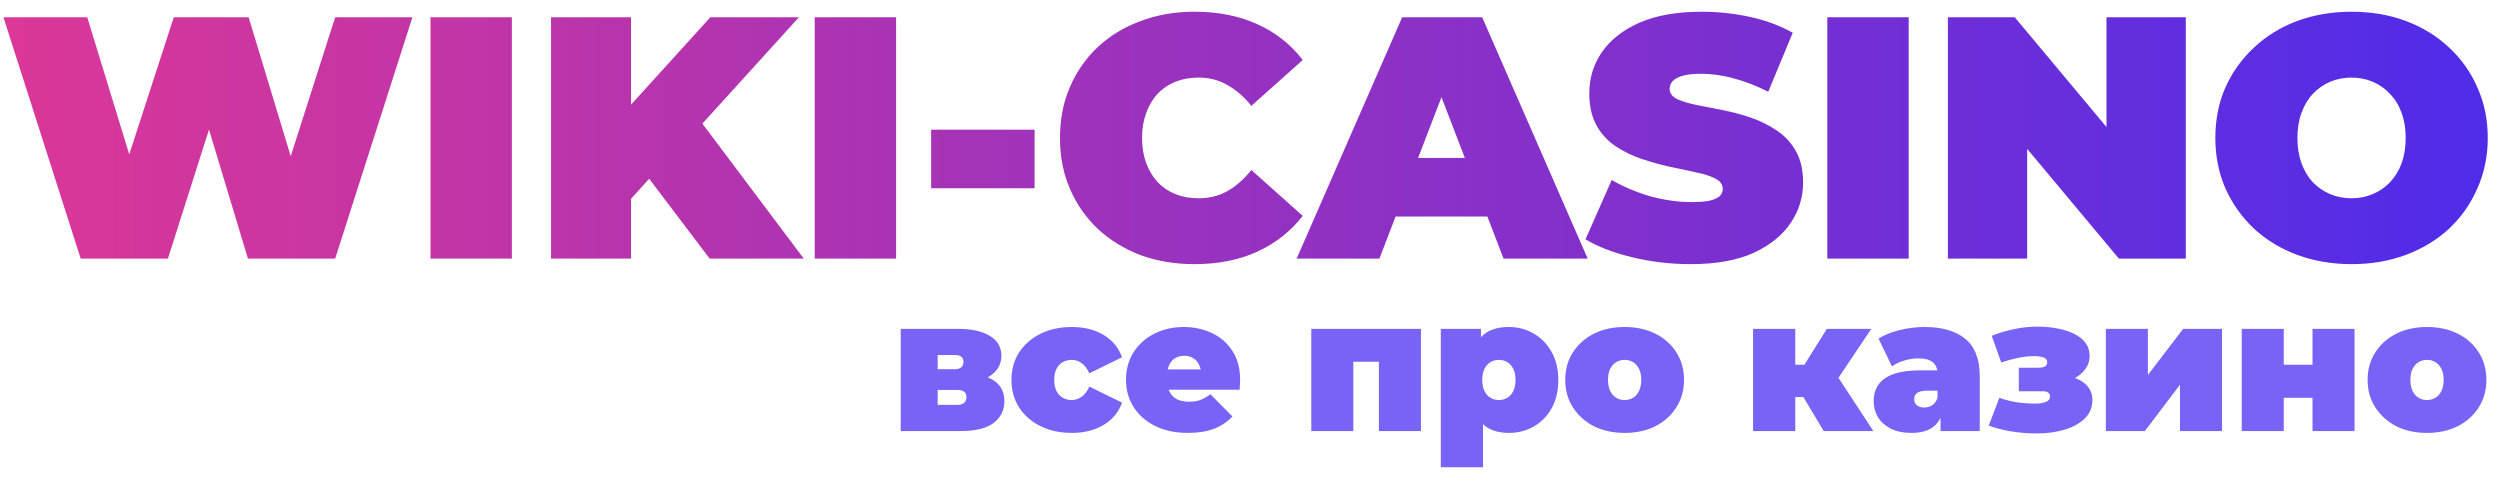
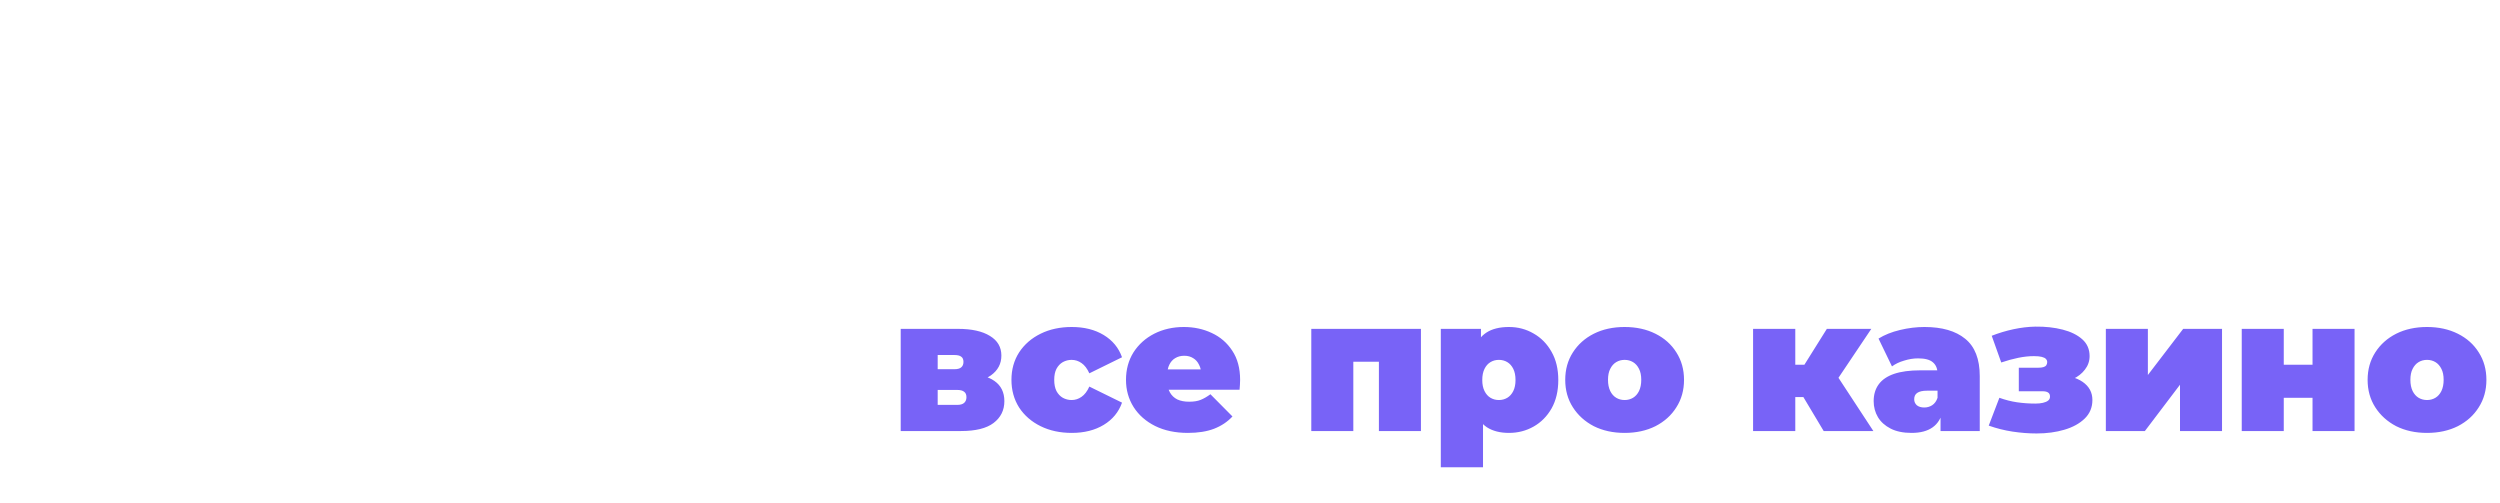
<svg xmlns="http://www.w3.org/2000/svg" width="174" height="35" viewBox="0 0 174 35" fill="none">
  <path d="M62.689 30V22.889H66.68C67.633 22.889 68.374 23.054 68.903 23.383C69.432 23.704 69.696 24.159 69.696 24.748C69.696 25.32 69.453 25.779 68.968 26.126C68.483 26.464 67.828 26.633 67.005 26.633L67.226 26.035C68.101 26.035 68.764 26.195 69.215 26.516C69.674 26.837 69.904 27.305 69.904 27.92C69.904 28.553 69.653 29.06 69.15 29.441C68.656 29.814 67.902 30 66.888 30H62.689ZM65.263 28.18H66.628C66.845 28.18 67.005 28.132 67.109 28.037C67.213 27.942 67.265 27.812 67.265 27.647C67.265 27.474 67.213 27.348 67.109 27.27C67.005 27.183 66.845 27.14 66.628 27.14H65.263V28.18ZM65.263 25.697H66.42C66.645 25.697 66.806 25.654 66.901 25.567C67.005 25.48 67.057 25.355 67.057 25.19C67.057 25.017 67.005 24.895 66.901 24.826C66.806 24.748 66.645 24.709 66.42 24.709H65.263V25.697ZM74.596 30.13C73.781 30.13 73.057 29.974 72.425 29.662C71.792 29.35 71.294 28.917 70.93 28.362C70.574 27.799 70.397 27.157 70.397 26.438C70.397 25.719 70.574 25.082 70.93 24.527C71.294 23.972 71.792 23.539 72.425 23.227C73.057 22.915 73.781 22.759 74.596 22.759C75.462 22.759 76.203 22.945 76.819 23.318C77.434 23.691 77.859 24.206 78.093 24.865L75.818 25.983C75.67 25.654 75.488 25.415 75.272 25.268C75.064 25.121 74.834 25.047 74.583 25.047C74.366 25.047 74.162 25.099 73.972 25.203C73.79 25.307 73.642 25.463 73.53 25.671C73.426 25.87 73.374 26.126 73.374 26.438C73.374 26.75 73.426 27.01 73.53 27.218C73.642 27.426 73.79 27.582 73.972 27.686C74.162 27.79 74.366 27.842 74.583 27.842C74.834 27.842 75.064 27.768 75.272 27.621C75.488 27.474 75.67 27.235 75.818 26.906L78.093 28.024C77.859 28.683 77.434 29.198 76.819 29.571C76.203 29.944 75.462 30.13 74.596 30.13ZM82.672 30.13C81.806 30.13 81.047 29.97 80.397 29.649C79.756 29.328 79.258 28.891 78.902 28.336C78.547 27.773 78.369 27.14 78.369 26.438C78.369 25.719 78.543 25.082 78.889 24.527C79.245 23.972 79.726 23.539 80.332 23.227C80.948 22.915 81.637 22.759 82.399 22.759C83.101 22.759 83.747 22.898 84.336 23.175C84.934 23.452 85.411 23.864 85.766 24.41C86.13 24.956 86.312 25.632 86.312 26.438C86.312 26.542 86.308 26.659 86.299 26.789C86.291 26.91 86.282 27.023 86.273 27.127H80.8V25.71H84.713L83.608 26.087C83.608 25.81 83.556 25.576 83.452 25.385C83.357 25.186 83.223 25.034 83.049 24.93C82.876 24.817 82.668 24.761 82.425 24.761C82.183 24.761 81.97 24.817 81.788 24.93C81.615 25.034 81.481 25.186 81.385 25.385C81.29 25.576 81.242 25.81 81.242 26.087V26.529C81.242 26.832 81.303 27.092 81.424 27.309C81.546 27.526 81.719 27.69 81.944 27.803C82.17 27.907 82.443 27.959 82.763 27.959C83.093 27.959 83.361 27.916 83.569 27.829C83.786 27.742 84.011 27.612 84.245 27.439L85.779 28.986C85.433 29.359 85.004 29.645 84.492 29.844C83.99 30.035 83.383 30.13 82.672 30.13ZM91.266 30V22.889H98.897V30H95.972V24.566L96.609 25.177H93.554L94.191 24.566V30H91.266ZM105.025 30.13C104.409 30.13 103.898 30 103.491 29.74C103.092 29.471 102.797 29.068 102.607 28.531C102.416 27.985 102.321 27.292 102.321 26.451C102.321 25.593 102.407 24.895 102.581 24.358C102.763 23.812 103.053 23.409 103.452 23.149C103.85 22.889 104.375 22.759 105.025 22.759C105.649 22.759 106.221 22.911 106.741 23.214C107.261 23.509 107.677 23.933 107.989 24.488C108.301 25.034 108.457 25.688 108.457 26.451C108.457 27.214 108.301 27.872 107.989 28.427C107.677 28.973 107.261 29.393 106.741 29.688C106.221 29.983 105.649 30.13 105.025 30.13ZM100.28 32.522V22.889H103.075V23.851L103.088 26.451L103.218 29.051V32.522H100.28ZM104.323 27.842C104.539 27.842 104.734 27.79 104.908 27.686C105.081 27.582 105.22 27.426 105.324 27.218C105.428 27.01 105.48 26.754 105.48 26.451C105.48 26.139 105.428 25.879 105.324 25.671C105.22 25.463 105.081 25.307 104.908 25.203C104.734 25.099 104.539 25.047 104.323 25.047C104.106 25.047 103.911 25.099 103.738 25.203C103.564 25.307 103.426 25.463 103.322 25.671C103.218 25.879 103.166 26.139 103.166 26.451C103.166 26.754 103.218 27.01 103.322 27.218C103.426 27.426 103.564 27.582 103.738 27.686C103.911 27.79 104.106 27.842 104.323 27.842ZM113.074 30.13C112.268 30.13 111.553 29.974 110.929 29.662C110.313 29.341 109.828 28.904 109.473 28.349C109.117 27.794 108.94 27.157 108.94 26.438C108.94 25.719 109.117 25.082 109.473 24.527C109.828 23.972 110.313 23.539 110.929 23.227C111.553 22.915 112.268 22.759 113.074 22.759C113.88 22.759 114.595 22.915 115.219 23.227C115.843 23.539 116.328 23.972 116.675 24.527C117.03 25.082 117.208 25.719 117.208 26.438C117.208 27.157 117.03 27.794 116.675 28.349C116.328 28.904 115.843 29.341 115.219 29.662C114.595 29.974 113.88 30.13 113.074 30.13ZM113.074 27.842C113.29 27.842 113.485 27.79 113.659 27.686C113.832 27.582 113.971 27.426 114.075 27.218C114.179 27.001 114.231 26.741 114.231 26.438C114.231 26.126 114.179 25.87 114.075 25.671C113.971 25.463 113.832 25.307 113.659 25.203C113.485 25.099 113.29 25.047 113.074 25.047C112.857 25.047 112.662 25.099 112.489 25.203C112.315 25.307 112.177 25.463 112.073 25.671C111.969 25.87 111.917 26.126 111.917 26.438C111.917 26.741 111.969 27.001 112.073 27.218C112.177 27.426 112.315 27.582 112.489 27.686C112.662 27.79 112.857 27.842 113.074 27.842ZM126.928 30L124.978 26.737L127.344 25.359L130.386 30H126.928ZM122.014 30V22.889H124.952V30H122.014ZM124.094 27.634V25.385H126.746V27.634H124.094ZM127.643 26.763L124.887 26.503L127.149 22.889H130.243L127.643 26.763ZM135.061 30V28.739L134.853 28.401V26.009C134.853 25.662 134.744 25.398 134.528 25.216C134.32 25.034 133.977 24.943 133.501 24.943C133.18 24.943 132.855 24.995 132.526 25.099C132.196 25.194 131.915 25.329 131.681 25.502L130.745 23.565C131.161 23.305 131.659 23.106 132.24 22.967C132.82 22.828 133.388 22.759 133.943 22.759C135.165 22.759 136.109 23.032 136.777 23.578C137.453 24.124 137.791 24.991 137.791 26.178V30H135.061ZM133.046 30.13C132.465 30.13 131.98 30.03 131.59 29.831C131.2 29.632 130.905 29.367 130.706 29.038C130.506 28.7 130.407 28.327 130.407 27.92C130.407 27.461 130.524 27.071 130.758 26.75C130.992 26.429 131.347 26.187 131.824 26.022C132.309 25.857 132.92 25.775 133.657 25.775H135.139V27.192H134.125C133.813 27.192 133.583 27.244 133.436 27.348C133.297 27.443 133.228 27.591 133.228 27.79C133.228 27.955 133.288 28.093 133.41 28.206C133.54 28.31 133.713 28.362 133.93 28.362C134.129 28.362 134.311 28.31 134.476 28.206C134.649 28.093 134.775 27.92 134.853 27.686L135.23 28.557C135.117 29.086 134.879 29.48 134.515 29.74C134.151 30 133.661 30.13 133.046 30.13ZM141.744 30.169C141.198 30.169 140.639 30.126 140.067 30.039C139.503 29.952 138.953 29.814 138.416 29.623L139.157 27.686C139.564 27.833 139.971 27.937 140.379 27.998C140.795 28.059 141.224 28.089 141.666 28.089C141.865 28.089 142.038 28.072 142.186 28.037C142.342 28.002 142.463 27.95 142.55 27.881C142.636 27.812 142.68 27.721 142.68 27.608C142.68 27.469 142.636 27.374 142.55 27.322C142.472 27.261 142.333 27.231 142.134 27.231H140.509V25.593H141.861C142.008 25.593 142.125 25.58 142.212 25.554C142.307 25.528 142.376 25.485 142.42 25.424C142.463 25.363 142.485 25.29 142.485 25.203C142.485 25.116 142.454 25.043 142.394 24.982C142.342 24.921 142.246 24.874 142.108 24.839C141.978 24.804 141.796 24.787 141.562 24.787C141.215 24.787 140.851 24.826 140.47 24.904C140.088 24.982 139.694 25.09 139.287 25.229L138.624 23.37C139.109 23.179 139.612 23.028 140.132 22.915C140.66 22.802 141.172 22.742 141.666 22.733C142.359 22.724 142.992 22.794 143.564 22.941C144.136 23.088 144.591 23.314 144.929 23.617C145.267 23.92 145.436 24.31 145.436 24.787C145.436 25.134 145.327 25.446 145.111 25.723C144.903 26 144.621 26.221 144.266 26.386C143.91 26.551 143.512 26.633 143.07 26.633L143.135 26.113C143.897 26.113 144.504 26.269 144.955 26.581C145.405 26.893 145.631 27.313 145.631 27.842C145.631 28.353 145.453 28.782 145.098 29.129C144.742 29.476 144.27 29.736 143.681 29.909C143.1 30.082 142.454 30.169 141.744 30.169ZM146.567 30V22.889H149.492V26.1L151.949 22.889H154.653V30H151.728V26.776L149.284 30H146.567ZM156.025 30V22.889H158.95V25.385H160.952V22.889H163.877V30H160.952V27.686H158.95V30H156.025ZM168.92 30.13C168.114 30.13 167.399 29.974 166.775 29.662C166.16 29.341 165.675 28.904 165.319 28.349C164.964 27.794 164.786 27.157 164.786 26.438C164.786 25.719 164.964 25.082 165.319 24.527C165.675 23.972 166.16 23.539 166.775 23.227C167.399 22.915 168.114 22.759 168.92 22.759C169.726 22.759 170.441 22.915 171.065 23.227C171.689 23.539 172.175 23.972 172.521 24.527C172.877 25.082 173.054 25.719 173.054 26.438C173.054 27.157 172.877 27.794 172.521 28.349C172.175 28.904 171.689 29.341 171.065 29.662C170.441 29.974 169.726 30.13 168.92 30.13ZM168.92 27.842C169.137 27.842 169.332 27.79 169.505 27.686C169.679 27.582 169.817 27.426 169.921 27.218C170.025 27.001 170.077 26.741 170.077 26.438C170.077 26.126 170.025 25.87 169.921 25.671C169.817 25.463 169.679 25.307 169.505 25.203C169.332 25.099 169.137 25.047 168.92 25.047C168.704 25.047 168.509 25.099 168.335 25.203C168.162 25.307 168.023 25.463 167.919 25.671C167.815 25.87 167.763 26.126 167.763 26.438C167.763 26.741 167.815 27.001 167.919 27.218C168.023 27.426 168.162 27.582 168.335 27.686C168.509 27.79 168.704 27.842 168.92 27.842Z" fill="#7863F7" />
-   <path d="M5.616 18L0.24 1.2H6.072L10.416 15.384H7.488L12.096 1.2H17.304L21.6 15.384H18.792L23.328 1.2H28.704L23.328 18H17.256L13.752 6.384H15.384L11.688 18H5.616ZM29.962 18V1.2H35.626V18H29.962ZM43.416 14.4L43.104 8.184L49.44 1.2H55.608L48.504 9.024L45.36 12.24L43.416 14.4ZM38.352 18V1.2H43.92V18H38.352ZM49.392 18L44.448 11.472L48.12 7.584L55.944 18H49.392ZM56.704 18V1.2H62.368V18H56.704ZM64.807 13.104V9.024H72.007V13.104H64.807ZM83.134 18.384C81.79 18.384 80.542 18.176 79.39 17.76C78.254 17.328 77.262 16.72 76.414 15.936C75.582 15.152 74.934 14.224 74.47 13.152C74.006 12.08 73.774 10.896 73.774 9.6C73.774 8.304 74.006 7.12 74.47 6.048C74.934 4.976 75.582 4.048 76.414 3.264C77.262 2.48 78.254 1.88 79.39 1.464C80.542 1.032 81.79 0.816 83.134 0.816C84.782 0.816 86.238 1.104 87.502 1.68C88.782 2.256 89.838 3.088 90.67 4.176L87.094 7.368C86.598 6.744 86.046 6.264 85.438 5.928C84.846 5.576 84.174 5.4 83.422 5.4C82.83 5.4 82.294 5.496 81.814 5.688C81.334 5.88 80.918 6.16 80.566 6.528C80.23 6.896 79.966 7.344 79.774 7.872C79.582 8.384 79.486 8.96 79.486 9.6C79.486 10.24 79.582 10.824 79.774 11.352C79.966 11.864 80.23 12.304 80.566 12.672C80.918 13.04 81.334 13.32 81.814 13.512C82.294 13.704 82.83 13.8 83.422 13.8C84.174 13.8 84.846 13.632 85.438 13.296C86.046 12.944 86.598 12.456 87.094 11.832L90.67 15.024C89.838 16.096 88.782 16.928 87.502 17.52C86.238 18.096 84.782 18.384 83.134 18.384ZM90.247 18L97.591 1.2H103.159L110.503 18H104.647L99.223 3.888H101.431L96.007 18H90.247ZM94.615 15.072L96.055 10.992H103.783L105.223 15.072H94.615ZM117.671 18.384C116.263 18.384 114.903 18.224 113.591 17.904C112.279 17.584 111.199 17.168 110.351 16.656L112.175 12.528C112.975 12.992 113.863 13.368 114.839 13.656C115.831 13.928 116.791 14.064 117.719 14.064C118.263 14.064 118.687 14.032 118.991 13.968C119.311 13.888 119.543 13.784 119.687 13.656C119.831 13.512 119.903 13.344 119.903 13.152C119.903 12.848 119.735 12.608 119.399 12.432C119.063 12.256 118.615 12.112 118.055 12C117.511 11.872 116.911 11.744 116.255 11.616C115.599 11.472 114.935 11.288 114.263 11.064C113.607 10.84 112.999 10.544 112.439 10.176C111.895 9.808 111.455 9.328 111.119 8.736C110.783 8.128 110.615 7.376 110.615 6.48C110.615 5.44 110.903 4.496 111.479 3.648C112.071 2.784 112.943 2.096 114.095 1.584C115.263 1.072 116.711 0.816 118.439 0.816C119.575 0.816 120.695 0.936 121.799 1.176C122.903 1.416 123.895 1.784 124.775 2.28L123.071 6.384C122.239 5.968 121.431 5.656 120.647 5.448C119.879 5.24 119.127 5.136 118.391 5.136C117.847 5.136 117.415 5.184 117.095 5.28C116.775 5.376 116.543 5.504 116.399 5.664C116.271 5.824 116.207 6 116.207 6.192C116.207 6.48 116.375 6.712 116.711 6.888C117.047 7.048 117.487 7.184 118.031 7.296C118.591 7.408 119.199 7.528 119.855 7.656C120.527 7.784 121.191 7.96 121.847 8.184C122.503 8.408 123.103 8.704 123.647 9.072C124.207 9.44 124.655 9.92 124.991 10.512C125.327 11.104 125.495 11.84 125.495 12.72C125.495 13.744 125.199 14.688 124.607 15.552C124.031 16.4 123.167 17.088 122.015 17.616C120.863 18.128 119.415 18.384 117.671 18.384ZM127.181 18V1.2H132.845V18H127.181ZM135.571 18V1.2H140.227L148.771 11.424H146.611V1.2H152.131V18H147.475L138.931 7.776H141.091V18H135.571ZM163.668 18.384C162.308 18.384 161.044 18.168 159.876 17.736C158.724 17.304 157.724 16.696 156.876 15.912C156.028 15.112 155.364 14.176 154.884 13.104C154.42 12.032 154.188 10.864 154.188 9.6C154.188 8.32 154.42 7.152 154.884 6.096C155.364 5.024 156.028 4.096 156.876 3.312C157.724 2.512 158.724 1.896 159.876 1.464C161.044 1.032 162.308 0.816 163.668 0.816C165.044 0.816 166.308 1.032 167.46 1.464C168.612 1.896 169.612 2.512 170.46 3.312C171.308 4.096 171.964 5.024 172.428 6.096C172.908 7.152 173.148 8.32 173.148 9.6C173.148 10.864 172.908 12.032 172.428 13.104C171.964 14.176 171.308 15.112 170.46 15.912C169.612 16.696 168.612 17.304 167.46 17.736C166.308 18.168 165.044 18.384 163.668 18.384ZM163.668 13.8C164.196 13.8 164.684 13.704 165.132 13.512C165.596 13.32 165.996 13.048 166.332 12.696C166.684 12.328 166.956 11.888 167.148 11.376C167.34 10.848 167.436 10.256 167.436 9.6C167.436 8.944 167.34 8.36 167.148 7.848C166.956 7.32 166.684 6.88 166.332 6.528C165.996 6.16 165.596 5.88 165.132 5.688C164.684 5.496 164.196 5.4 163.668 5.4C163.14 5.4 162.644 5.496 162.18 5.688C161.732 5.88 161.332 6.16 160.98 6.528C160.644 6.88 160.38 7.32 160.188 7.848C159.996 8.36 159.9 8.944 159.9 9.6C159.9 10.256 159.996 10.848 160.188 11.376C160.38 11.888 160.644 12.328 160.98 12.696C161.332 13.048 161.732 13.32 162.18 13.512C162.644 13.704 163.14 13.8 163.668 13.8Z" fill="url(#paint0_linear_1446_3)" />
  <defs>
    <linearGradient id="paint0_linear_1446_3" x1="0" y1="9" x2="174" y2="9" gradientUnits="userSpaceOnUse">
      <stop stop-color="#DB3797" />
      <stop offset="1" stop-color="#4F2CEA" />
    </linearGradient>
  </defs>
</svg>